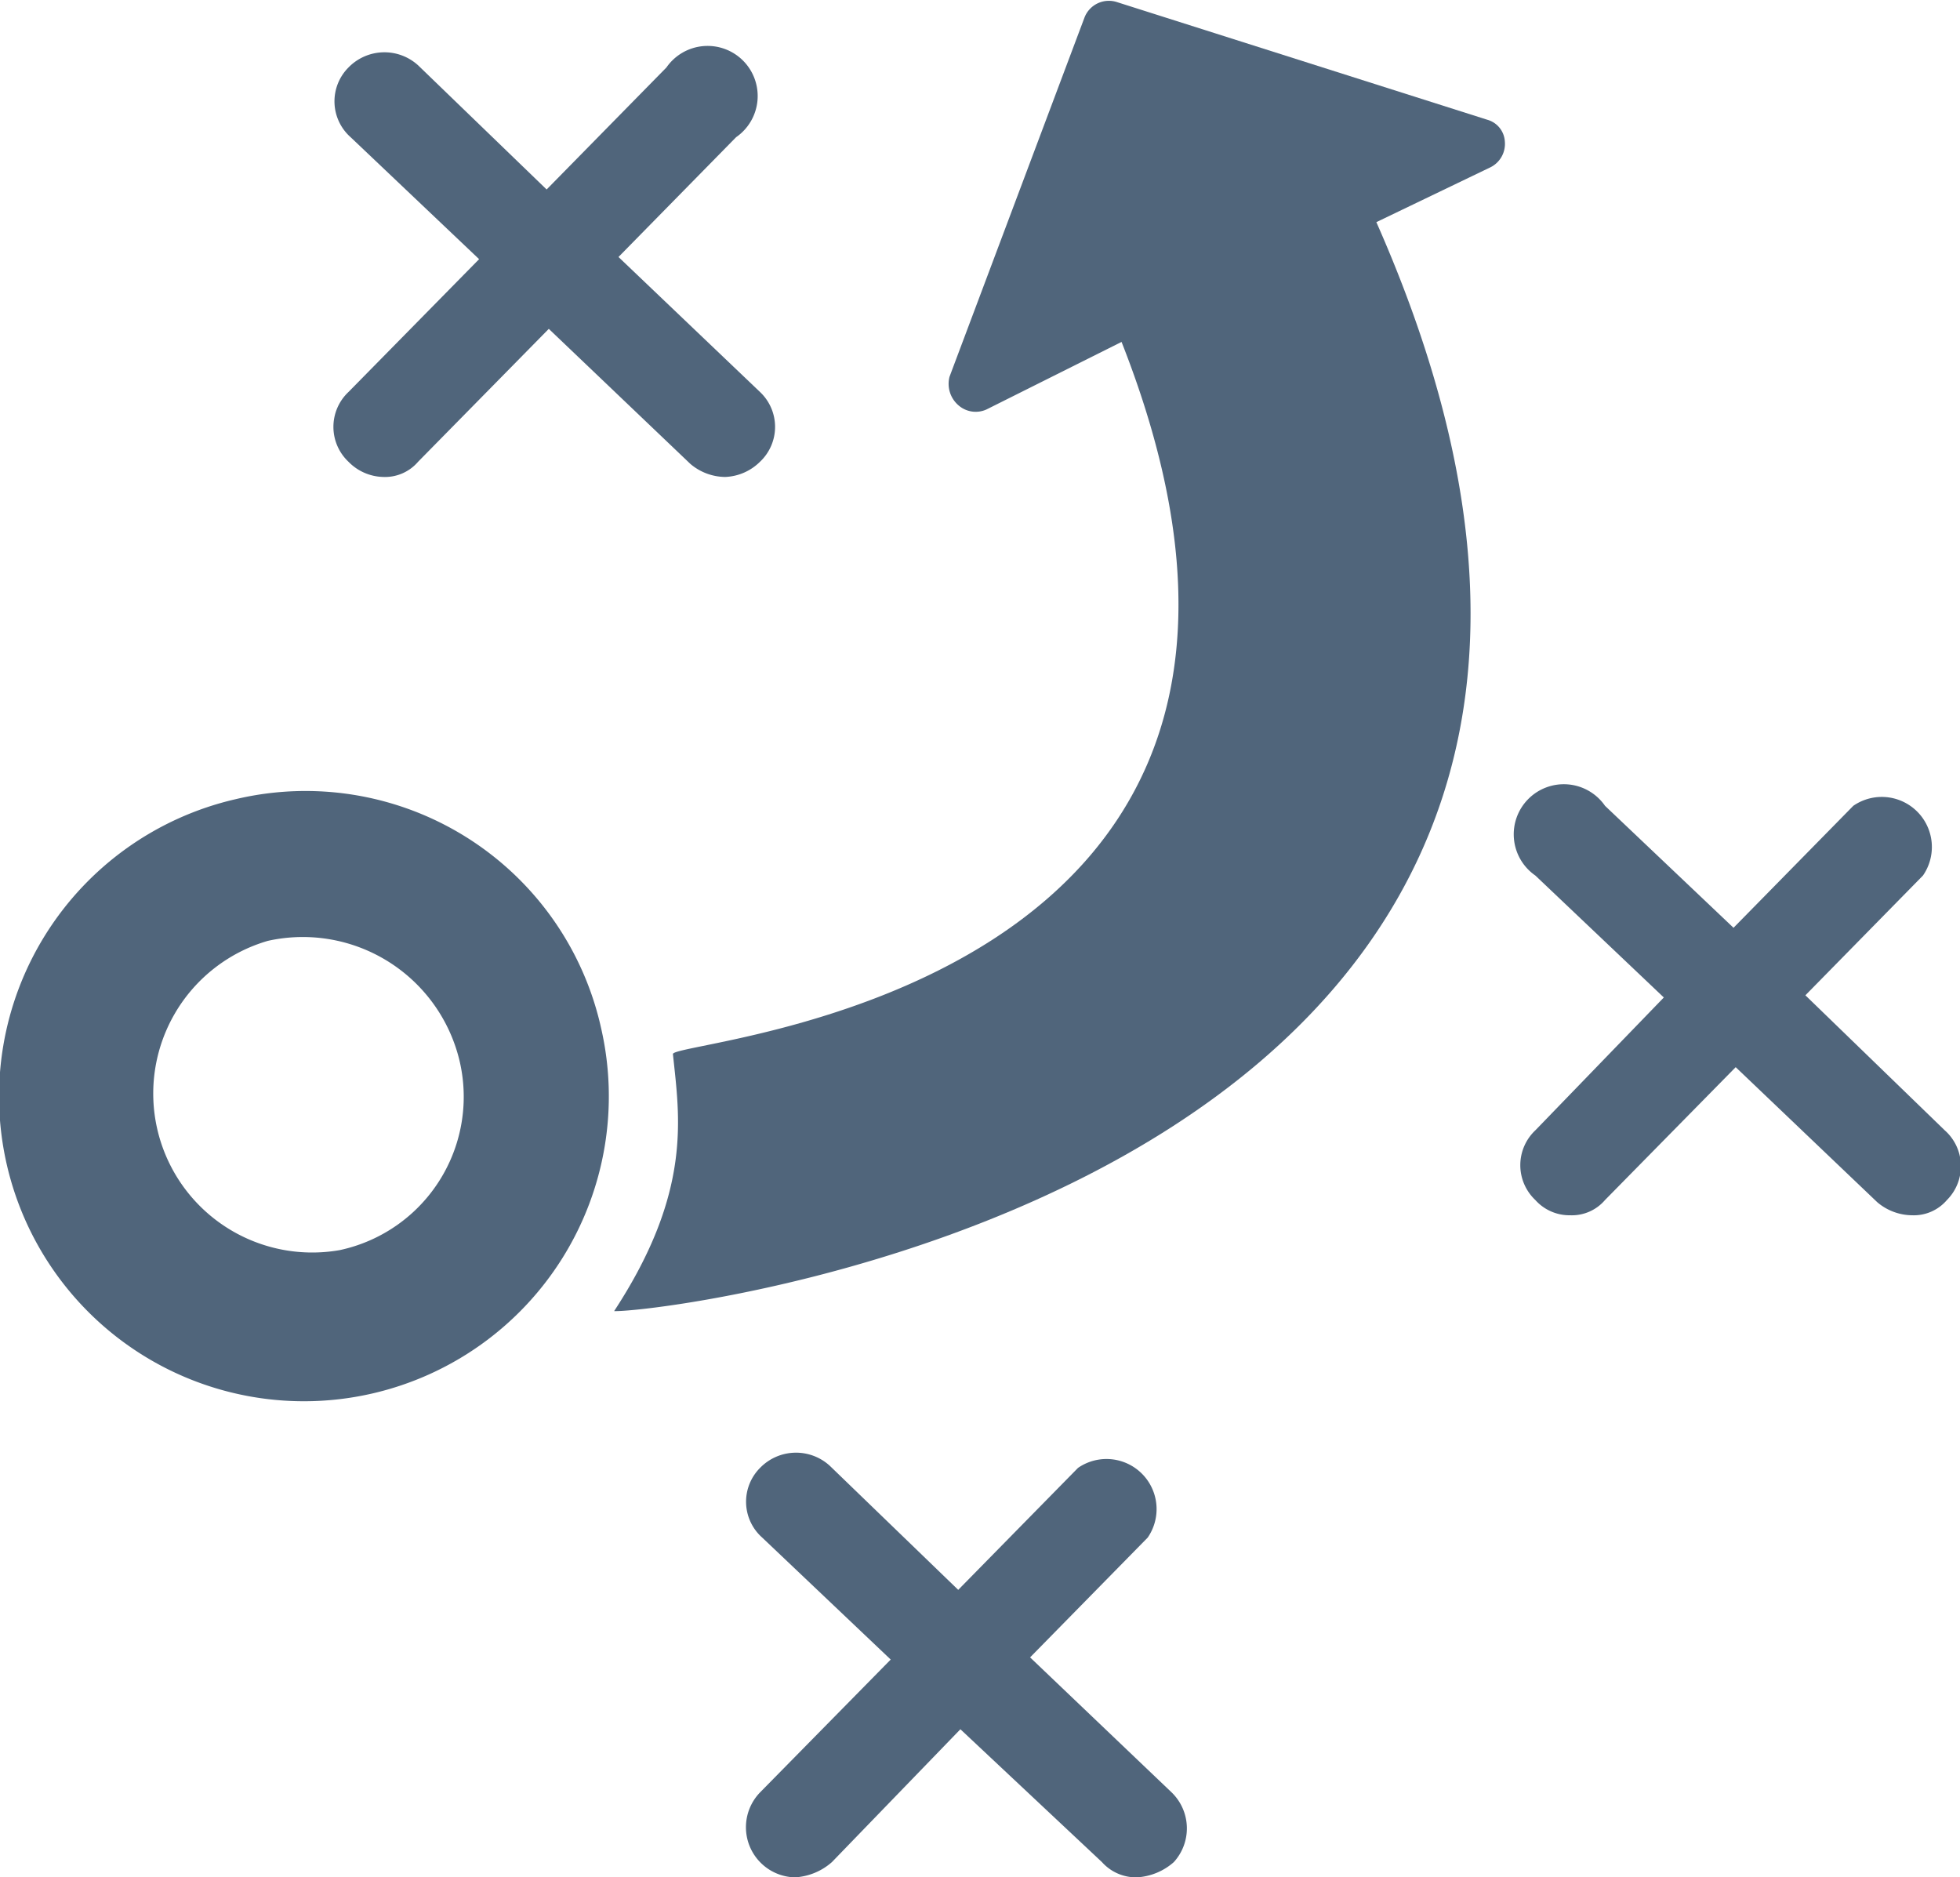
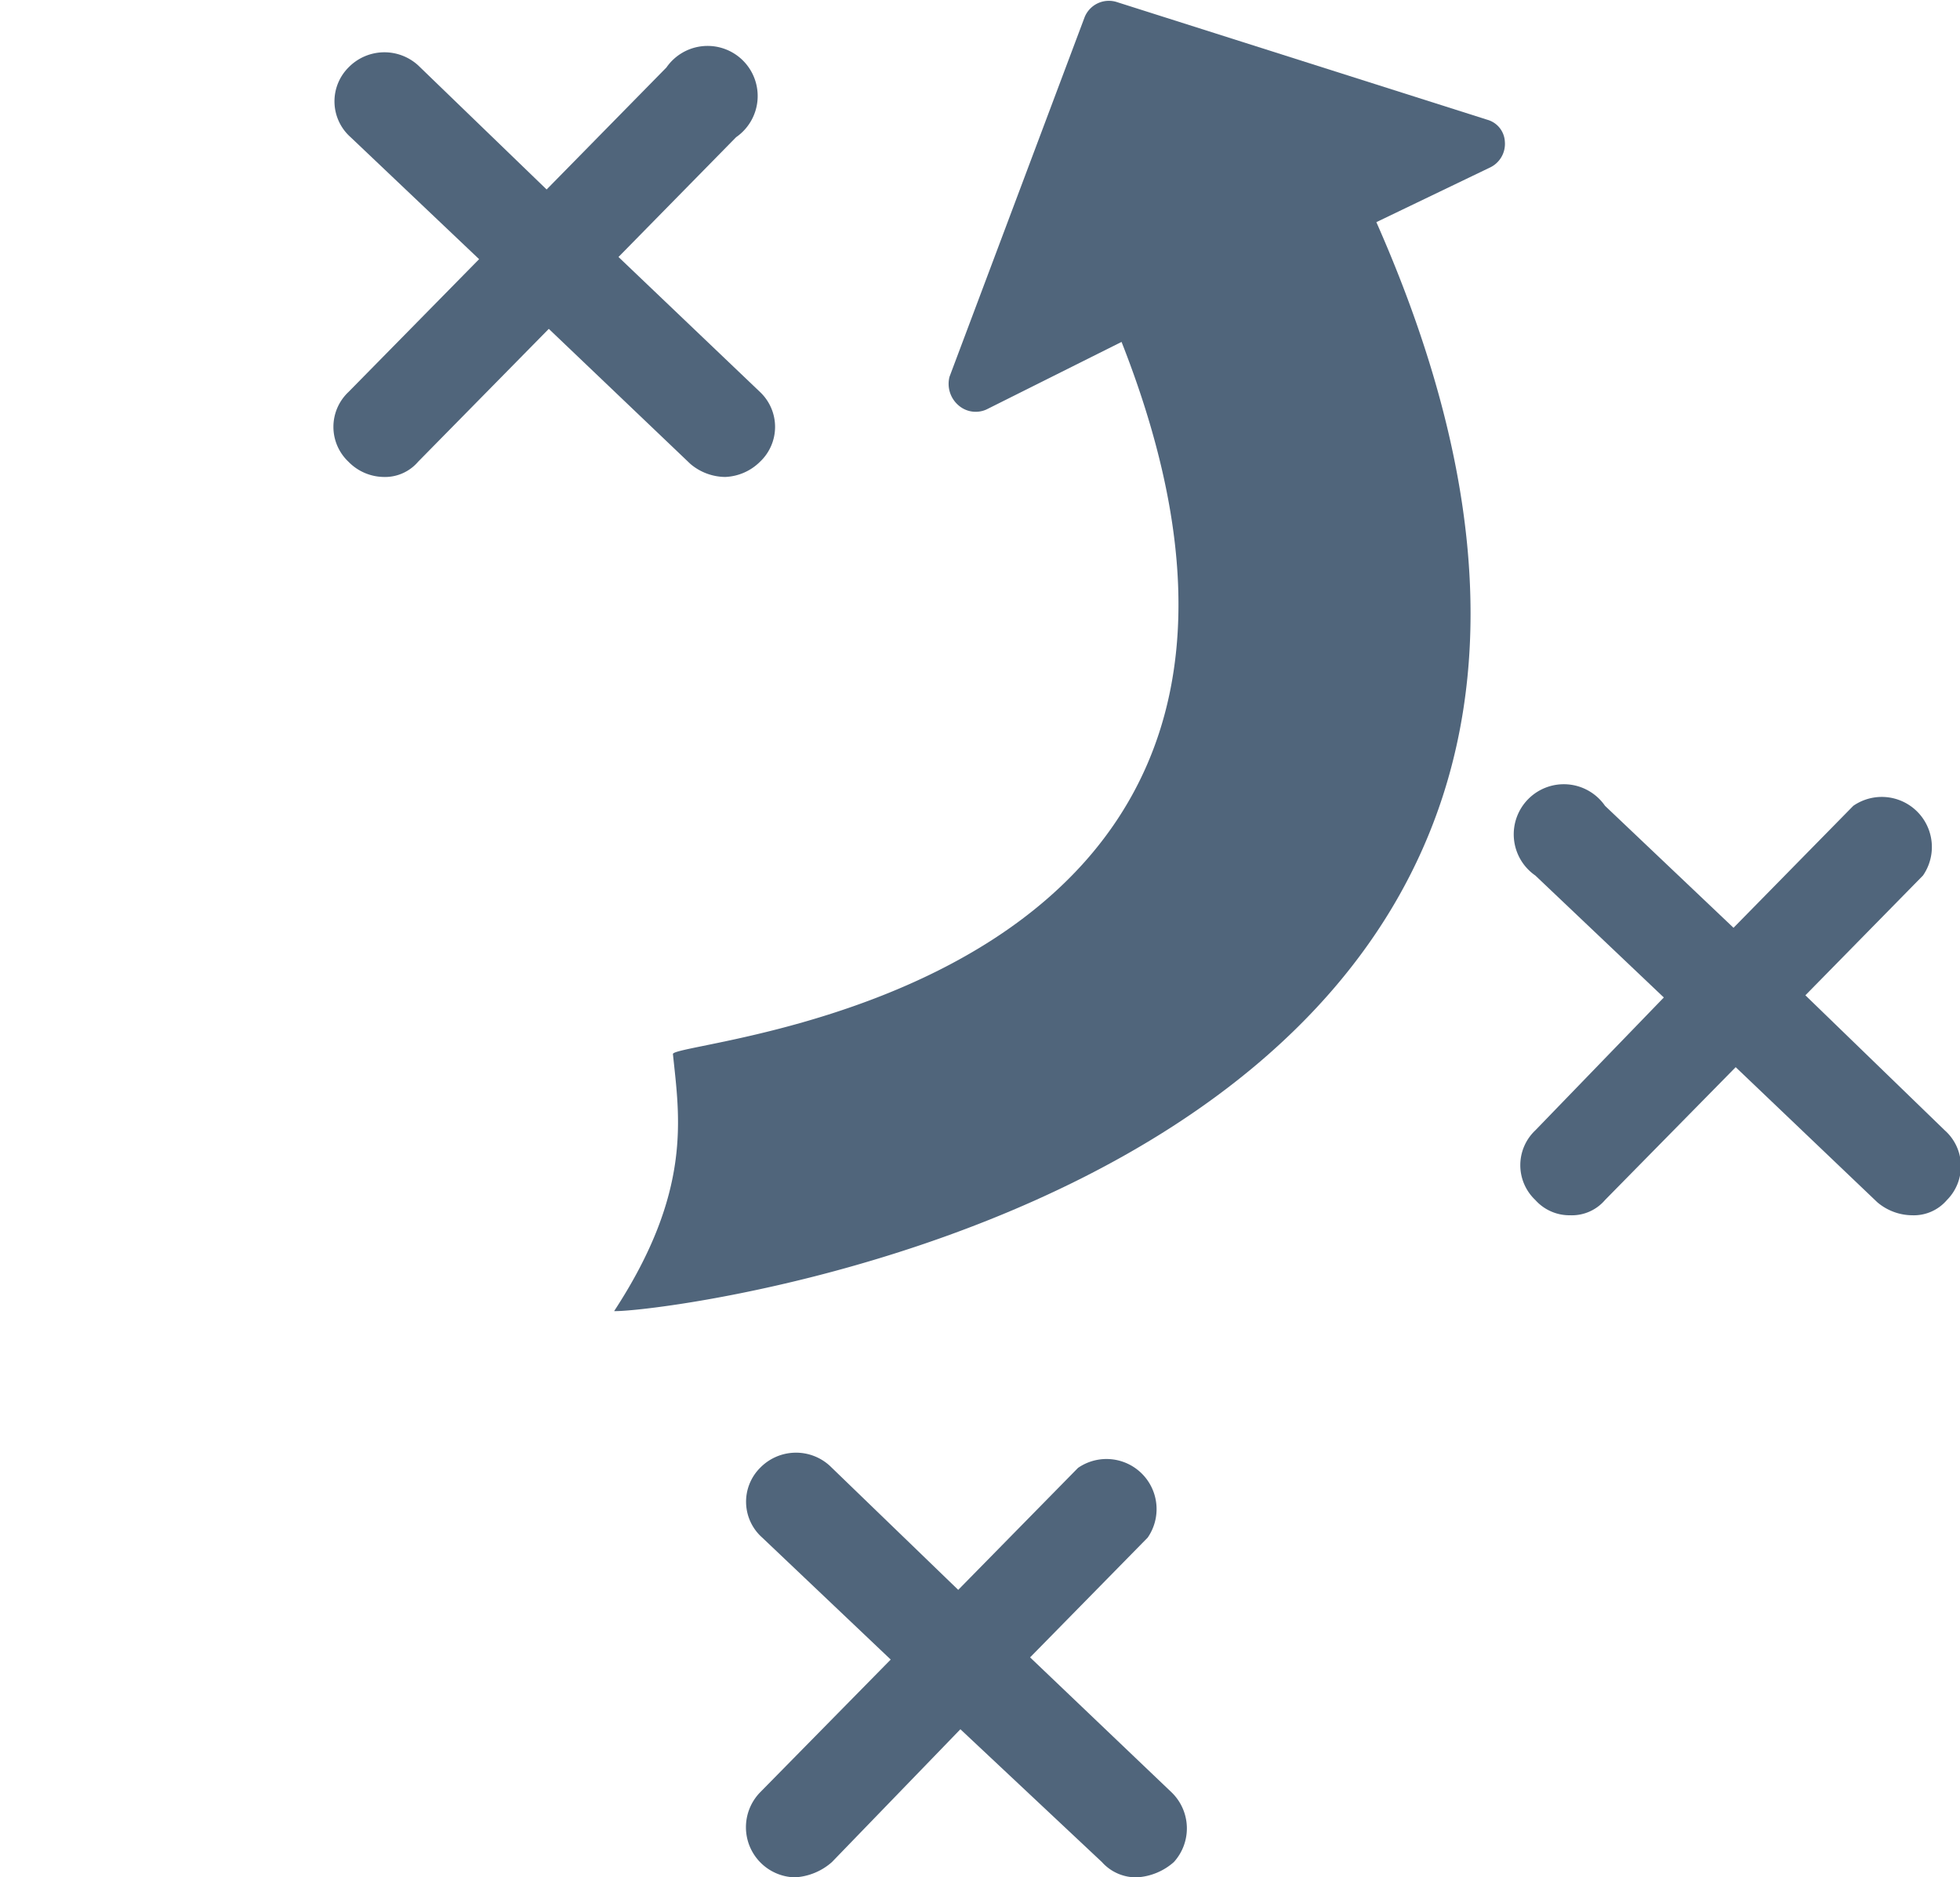
<svg xmlns="http://www.w3.org/2000/svg" id="Layer_1" data-name="Layer 1" viewBox="0 0 90 86.2">
  <defs>
    <style>.cls-1{fill:#50657b;}</style>
  </defs>
  <title>icon-play-plan</title>
  <path class="cls-1" d="M34.9,18l-6.5-6.2,5.4-5.5a2.3,2.3,0,1,0-3.2-3.2L25.1,8.7,19.2,3a2.3,2.3,0,0,0-3.2.1,2.2,2.2,0,0,0,.1,3.2L22,11.9,16,18a2.2,2.2,0,0,0,0,3.2,2.3,2.3,0,0,0,1.6.7,2,2,0,0,0,1.6-.7l6-6.1,6.5,6.2a2.5,2.5,0,0,0,1.6.6,2.4,2.4,0,0,0,1.6-.7A2.2,2.2,0,0,0,34.9,18Z" />
  <path class="cls-1" d="M89.3,51.9l-6.4-6.2,5.4-5.5A2.3,2.3,0,0,0,85.1,37l-5.5,5.6L73.7,37a2.3,2.3,0,1,0-3.2,3.2l5.9,5.6-5.9,6.1a2.2,2.2,0,0,0,0,3.2,2.1,2.1,0,0,0,1.6.7,2,2,0,0,0,1.6-.7l6-6.1,6.5,6.2a2.5,2.5,0,0,0,1.6.6,2,2,0,0,0,1.6-.7A2.2,2.2,0,0,0,89.3,51.9Z" />
  <path class="cls-1" d="M53.8,82.3l-6.5-6.2,5.4-5.5a2.3,2.3,0,0,0-3.2-3.2L44,73l-5.9-5.7a2.3,2.3,0,0,0-3.2.1,2.2,2.2,0,0,0,.1,3.2l5.9,5.6-6,6.1a2.3,2.3,0,0,0,0,3.2,2.3,2.3,0,0,0,1.6.7,2.8,2.8,0,0,0,1.7-.7l5.9-6.1,6.5,6.1a2.1,2.1,0,0,0,1.6.7,2.8,2.8,0,0,0,1.7-.7A2.3,2.3,0,0,0,53.8,82.3Z" />
-   <path class="cls-1" d="M10.8,36.7A14,14,0,1,0,27.6,47.2,13.9,13.9,0,0,0,10.8,36.7Zm4.8,20.7a7.3,7.3,0,0,1-3.3-14.2,7.4,7.4,0,0,1,8.8,5.5A7.2,7.2,0,0,1,15.6,57.4Z" />
  <path class="cls-1" d="M68.3,5.5,51.3.1a1.2,1.2,0,0,0-1.5.7L43.6,17.3a1.3,1.3,0,0,0,.4,1.3,1.2,1.2,0,0,0,1.3.2l6.2-3.1c11.9,30.2-20.7,32-20.6,32.7h0c.3,2.9.9,6.3-2.7,11.8,2.4.1,54.4-6.1,35-50h0l5.2-2.5a1.2,1.2,0,0,0,.7-1.2A1.1,1.1,0,0,0,68.3,5.5Z" />
</svg>